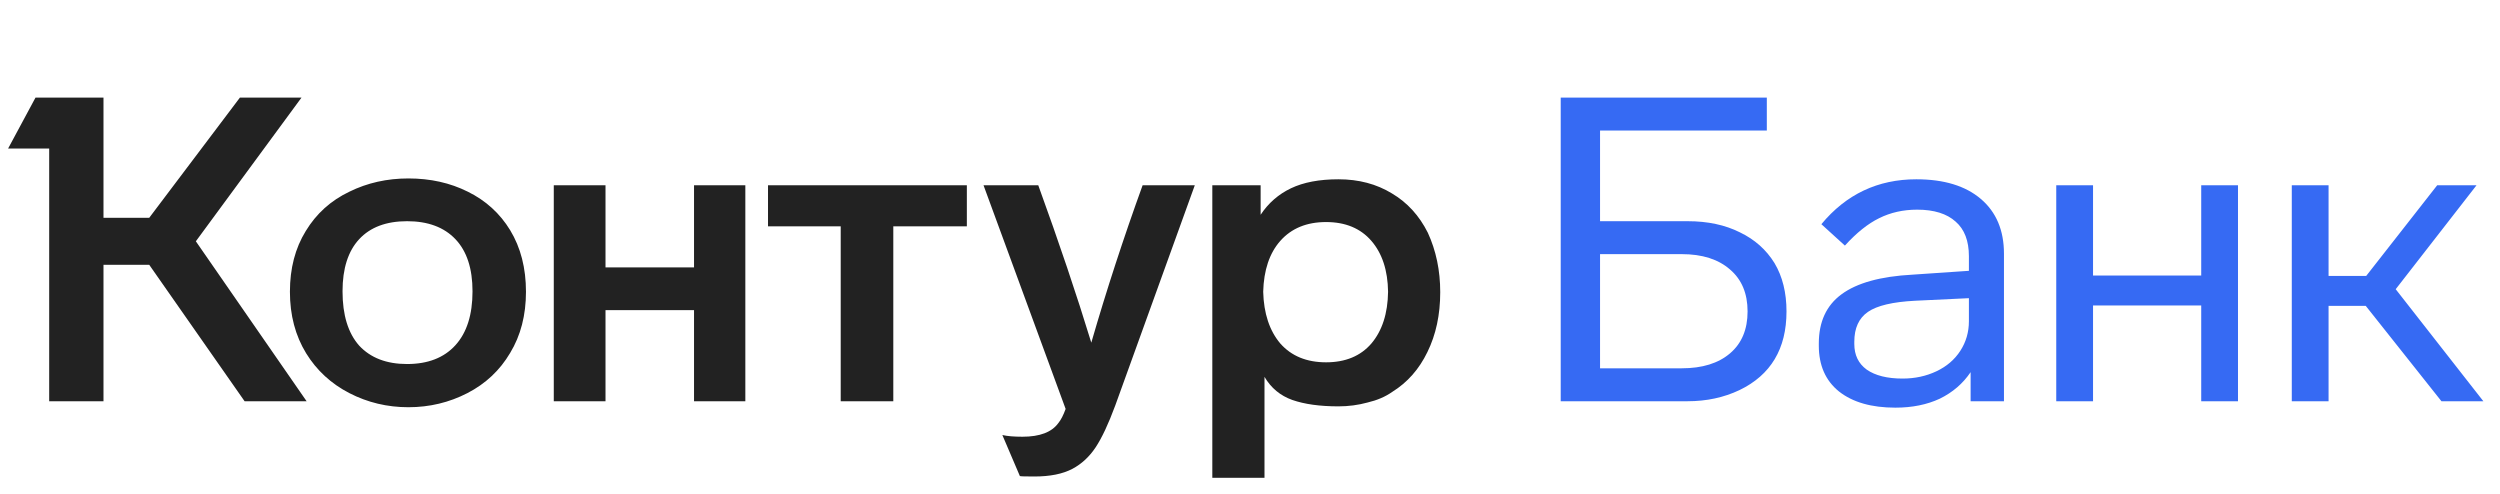
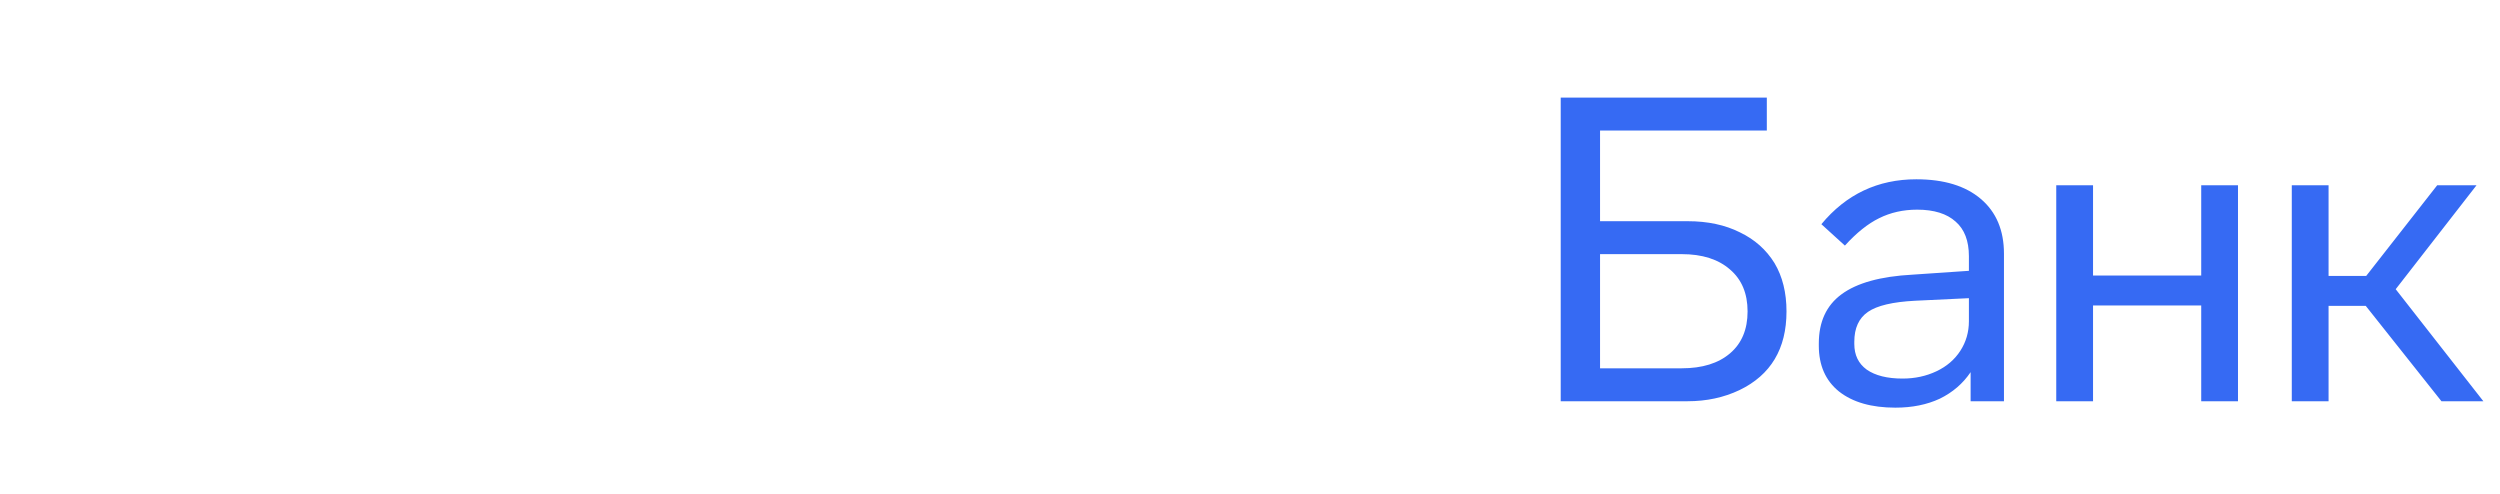
<svg xmlns="http://www.w3.org/2000/svg" width="162" height="32" viewBox="0 0 162 32" fill="none">
-   <path d="M18.787 18.906C18.787 20.421 19.138 21.751 19.84 22.896C20.524 24.005 21.457 24.864 22.639 25.474C23.821 26.083 25.096 26.388 26.463 26.388C27.83 26.388 29.105 26.083 30.287 25.474C31.469 24.864 32.393 23.996 33.058 22.869C33.742 21.742 34.083 20.421 34.083 18.906C34.083 17.373 33.742 16.043 33.058 14.916C32.393 13.826 31.479 12.995 30.315 12.422C29.169 11.849 27.886 11.563 26.463 11.563C25.078 11.563 23.803 11.849 22.639 12.422C21.438 12.995 20.496 13.845 19.813 14.971C19.129 16.08 18.787 17.391 18.787 18.906ZM81.939 30.96V24.421C82.363 25.141 82.964 25.64 83.74 25.917C84.534 26.194 85.531 26.332 86.732 26.332C87.379 26.332 88.007 26.249 88.617 26.083C89.245 25.935 89.78 25.704 90.224 25.39C91.203 24.781 91.96 23.922 92.496 22.813C93.05 21.686 93.327 20.393 93.327 18.934C93.327 17.53 93.059 16.246 92.524 15.082C91.969 13.974 91.194 13.124 90.196 12.533C89.198 11.923 88.044 11.618 86.732 11.618C85.495 11.618 84.469 11.812 83.656 12.2C82.844 12.588 82.188 13.161 81.689 13.918V12.007H78.558V30.96H81.939ZM69.053 26.499C68.906 26.905 68.749 27.21 68.582 27.413C68.157 28.004 67.382 28.3 66.255 28.3C65.7 28.3 65.266 28.263 64.952 28.189L66.088 30.849C66.125 30.868 66.439 30.877 67.031 30.877C68.046 30.877 68.869 30.711 69.497 30.378C70.088 30.064 70.587 29.602 70.993 28.993C71.399 28.383 71.824 27.478 72.268 26.277L77.422 12.007H74.041C72.803 15.424 71.695 18.823 70.716 22.204C69.774 19.119 68.628 15.72 67.28 12.007H63.733L69.053 26.499ZM22.196 18.878C22.196 17.401 22.556 16.274 23.276 15.498C23.997 14.722 25.031 14.334 26.38 14.334C27.729 14.334 28.772 14.722 29.511 15.498C30.25 16.274 30.619 17.401 30.619 18.878C30.619 20.393 30.25 21.557 29.511 22.37C28.772 23.183 27.729 23.589 26.38 23.589C25.05 23.589 24.015 23.192 23.276 22.398C22.556 21.585 22.196 20.412 22.196 18.878ZM81.855 18.906C81.892 17.502 82.262 16.403 82.964 15.609C83.684 14.796 84.672 14.389 85.929 14.389C87.185 14.389 88.164 14.796 88.866 15.609C89.568 16.422 89.928 17.521 89.947 18.906C89.928 20.31 89.568 21.428 88.866 22.259C88.164 23.072 87.185 23.478 85.929 23.478C84.672 23.478 83.684 23.072 82.964 22.259C82.262 21.428 81.892 20.31 81.855 18.906ZM15.545 6.326L9.671 14.112H6.706V6.326H2.3L0.526 9.623H3.187V26H6.706V17.16H9.671L15.85 26H19.868L12.691 15.636L19.536 6.326H15.545ZM39.237 26V20.098H44.973V26H48.298V12.007H44.973V17.327H39.237V12.007H35.885V26H39.237ZM54.478 14.667V26H57.886V14.667H62.652V12.007H49.767V14.667H54.478Z" fill="#222222" />
  <path d="M109.364 26C110.583 26 111.7 25.76 112.716 25.279C114.749 24.3 115.765 22.601 115.765 20.181C115.765 18.962 115.506 17.918 114.989 17.05C114.453 16.181 113.705 15.516 112.744 15.055C111.784 14.574 110.657 14.334 109.364 14.334H103.683V8.46H114.49V6.326H101.134V26H109.364ZM103.683 16.468H108.976C110.306 16.468 111.349 16.8 112.107 17.465C112.864 18.112 113.243 19.017 113.243 20.181C113.243 21.345 112.864 22.25 112.107 22.896C111.349 23.543 110.306 23.866 108.976 23.866H103.683V16.468ZM129.857 16.44C129.857 14.925 129.358 13.743 128.361 12.893C127.363 12.043 125.969 11.618 124.177 11.618C121.683 11.618 119.632 12.588 118.025 14.528L119.549 15.914C120.307 15.082 121.045 14.491 121.766 14.14C122.505 13.771 123.327 13.586 124.232 13.586C125.322 13.586 126.153 13.845 126.726 14.362C127.299 14.861 127.585 15.609 127.585 16.606V17.549L123.927 17.798C121.858 17.909 120.325 18.334 119.327 19.073C118.348 19.793 117.859 20.855 117.859 22.259V22.398C117.859 23.672 118.293 24.661 119.161 25.363C120.048 26.065 121.267 26.416 122.819 26.416C123.909 26.416 124.869 26.222 125.701 25.834C126.532 25.427 127.197 24.855 127.696 24.116V26H129.857V16.44ZM127.585 20.818C127.585 21.52 127.4 22.157 127.031 22.73C126.661 23.303 126.144 23.746 125.479 24.06C124.814 24.374 124.084 24.531 123.29 24.531C122.292 24.531 121.517 24.337 120.962 23.95C120.427 23.561 120.159 23.007 120.159 22.287V22.148C120.159 21.262 120.454 20.615 121.045 20.209C121.637 19.802 122.653 19.562 124.094 19.488L127.585 19.322V20.818ZM145.022 12.007H142.639V17.853H135.629V12.007H133.245V26H135.629V19.793H142.639V26H145.022V12.007ZM160.922 26L155.241 18.74L160.478 12.007H157.929L153.329 17.881H150.891V12.007H148.508V26H150.891V19.821H153.301L158.206 26H160.922Z" fill="#366AF3" />
</svg>